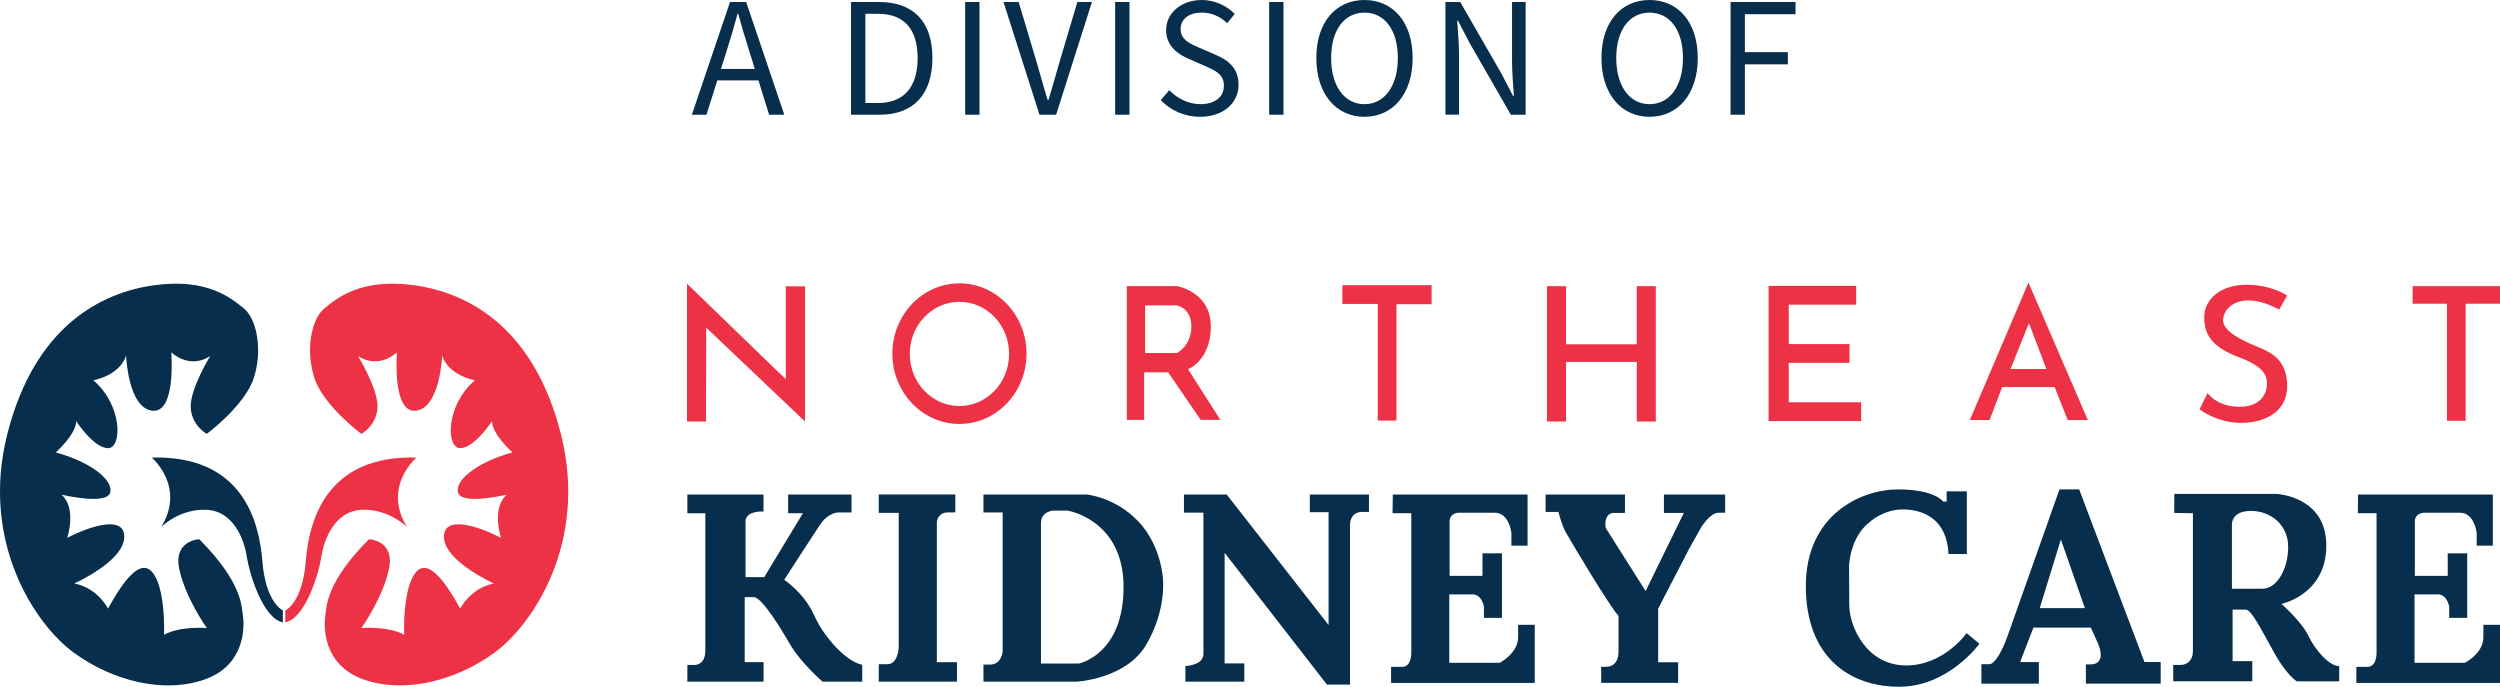
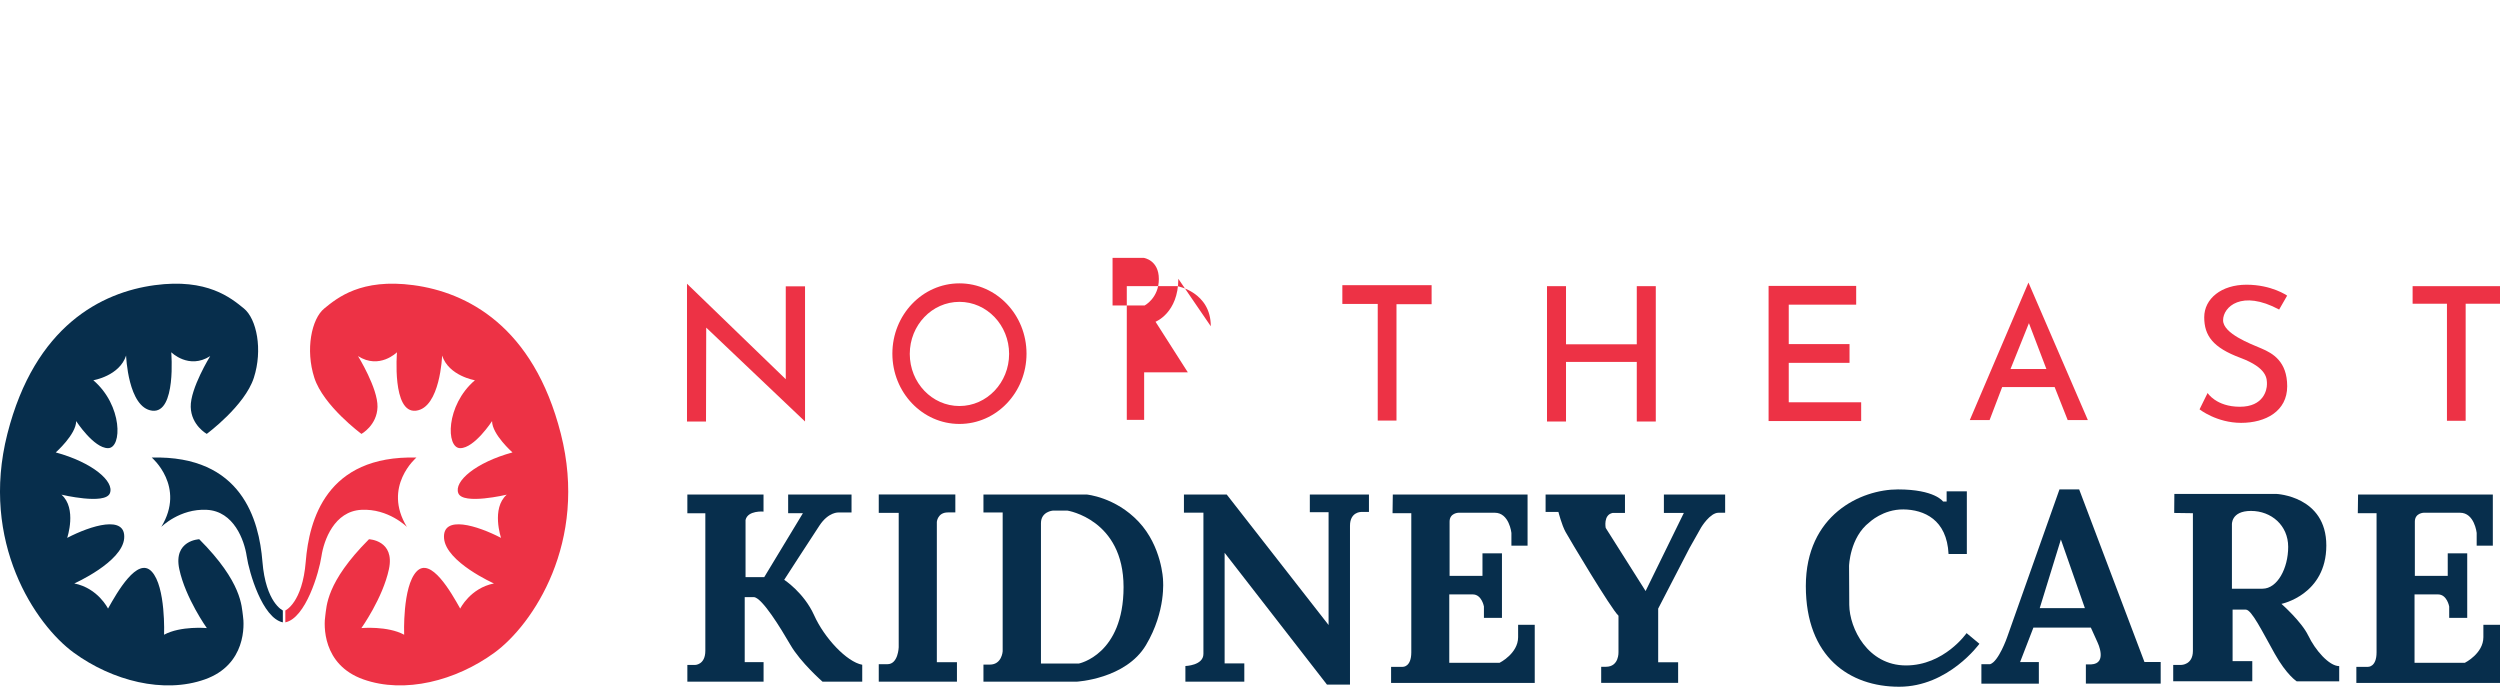
<svg xmlns="http://www.w3.org/2000/svg" id="Layer_1" data-name="Layer 1" viewBox="0 0 481.19 132.18">
  <defs>
    <style>
      .cls-1 {
        fill: #ed3245;
      }

      .cls-1, .cls-2 {
        stroke-width: 0px;
      }

      .cls-2 {
        fill: #072e4c;
      }
    </style>
  </defs>
  <path class="cls-2" d="m39.81,83.5s7.31-5.39,9.05-10.79c1.74-5.39.55-11.33-1.92-13.34-2.47-2.01-7.04-5.85-17.18-4.48-10.15,1.37-23.04,7.77-28.34,28.61-5.3,20.84,5.39,36.75,12.8,42.14,7.4,5.39,17.28,7.95,25.23,5.12,7.95-2.83,7.59-10.51,7.31-12.25-.27-1.74-.09-6.39-8.41-14.72,0,0-5.03.19-3.84,5.76,1.19,5.58,5.3,11.34,5.3,11.34,0,0-5.03-.46-8.23,1.28,0,0,.36-9.24-2.38-12.16-2.74-2.93-6.67,4.02-8.41,7.13,0,0-1.92-3.93-6.49-4.84,0,0,9.23-4.11,9.6-8.68.37-4.57-6.4-2.47-10.97-.09,0,0,1.92-5.67-1.1-8.32,0,0,8.41,2.01,9.32-.27.91-2.29-3.38-5.94-10.42-7.86,0,0,3.93-3.47,3.93-6.03,0,0,3.38,5.21,6.13,5.21s2.83-8.23-2.83-13.07c0,0,5.03-.82,6.31-4.75,0,0,.36,10.05,5.03,10.61,4.66.55,3.66-11.25,3.66-11.25,0,0,3.38,3.38,7.5.74,0,0-3.84,6.21-3.75,9.78.09,3.57,3.11,5.21,3.11,5.21" />
  <path class="cls-2" d="m29.21,88.07s6.58,5.58,1.83,13.35c0,0,3.56-3.57,8.77-3.29,5.21.27,7.22,5.85,7.68,8.96.46,3.1,3.02,11.88,6.95,12.7v-2.29s-3.29-1.46-3.93-9.41c-.64-7.96-3.93-20.48-21.3-20.02" />
  <path class="cls-1" d="m69.55,83.5s-7.31-5.39-9.05-10.79c-1.74-5.39-.55-11.33,1.92-13.34,2.47-2.01,7.04-5.85,17.19-4.48,10.15,1.37,23.04,7.77,28.34,28.61,5.3,20.84-5.39,36.75-12.8,42.14-7.4,5.39-17.28,7.95-25.23,5.12-7.95-2.83-7.59-10.51-7.31-12.25.27-1.74.09-6.39,8.41-14.72,0,0,5.03.19,3.84,5.76-1.19,5.58-5.3,11.34-5.3,11.34,0,0,5.03-.46,8.23,1.28,0,0-.36-9.24,2.38-12.16,2.74-2.93,6.67,4.02,8.41,7.13,0,0,1.92-3.93,6.49-4.84,0,0-9.23-4.11-9.6-8.68-.37-4.57,6.4-2.47,10.97-.09,0,0-1.92-5.67,1.1-8.32,0,0-8.41,2.01-9.32-.27-.91-2.29,3.38-5.94,10.42-7.86,0,0-3.93-3.47-3.93-6.03,0,0-3.38,5.21-6.13,5.21s-2.83-8.23,2.83-13.07c0,0-5.03-.82-6.31-4.75,0,0-.36,10.05-5.03,10.61-4.66.55-3.66-11.25-3.66-11.25,0,0-3.38,3.38-7.5.74,0,0,3.84,6.21,3.75,9.78-.09,3.57-3.11,5.21-3.11,5.21" />
  <path class="cls-1" d="m80.15,88.07s-6.58,5.58-1.83,13.35c0,0-3.56-3.57-8.77-3.29-5.21.27-7.22,5.85-7.68,8.96-.46,3.1-3.02,11.88-6.95,12.7v-2.29s3.29-1.46,3.93-9.41c.64-7.96,3.93-20.48,21.3-20.02" />
  <polygon class="cls-1" points="151.24 72.99 132.23 54.61 132.23 81.13 135.89 81.13 135.93 63.06 154.95 81.13 154.95 55.11 151.24 55.11 151.24 72.99" />
  <path class="cls-1" d="m184.67,54.54c-7.13,0-12.91,6.06-12.91,13.53s5.78,13.53,12.91,13.53,12.91-6.06,12.91-13.53-5.78-13.53-12.91-13.53m0,23.61c-5.28,0-9.56-4.49-9.56-10.03s4.28-10.02,9.56-10.02,9.56,4.49,9.56,10.02-4.28,10.03-9.56,10.03" />
-   <path class="cls-1" d="m233.05,62.8c0-6.59-6.44-7.72-6.44-7.72h-9.73v25.73h3.34v-9.14h4.62l6.26,9.14h3.79l-6.22-9.74s4.39-1.69,4.39-8.27m-6.49,5.14h-6.17v-9.16h6.03s2.88.41,2.88,4.07-2.74,5.09-2.74,5.09" />
+   <path class="cls-1" d="m233.05,62.8c0-6.59-6.44-7.72-6.44-7.72h-9.73v25.73h3.34v-9.14h4.62h3.79l-6.22-9.74s4.39-1.69,4.39-8.27m-6.49,5.14h-6.17v-9.16h6.03s2.88.41,2.88,4.07-2.74,5.09-2.74,5.09" />
  <polygon class="cls-1" points="258.37 58.5 265.18 58.5 265.18 80.95 268.79 80.95 268.79 58.55 275.55 58.55 275.55 54.89 258.37 54.89 258.37 58.5" />
  <polygon class="cls-1" points="315.04 66.27 301.42 66.27 301.42 55.08 297.76 55.08 297.76 66.27 297.76 69.66 297.76 81.13 301.42 81.13 301.42 69.66 315.04 69.66 315.04 81.13 318.7 81.13 318.7 69.66 318.7 66.27 318.7 55.08 315.04 55.08 315.04 66.27" />
  <polygon class="cls-1" points="344.29 69.84 355.99 69.84 355.99 66.23 344.29 66.23 344.29 58.64 357.27 58.64 357.27 55.03 344.29 55.03 340.41 55.03 340.41 58.64 340.41 66.23 340.41 69.84 340.41 77.43 340.41 81.04 344.29 81.04 358.23 81.04 358.23 77.43 344.29 77.43 344.29 69.84" />
  <path class="cls-1" d="m379.16,80.85h3.79l2.42-6.35h10.1l2.51,6.35h3.88l-11.43-26.46-11.29,26.46Zm14.72-9.83h-6.9l3.54-8.82,3.36,8.82Z" />
  <path class="cls-1" d="m438.67,59.6l1.55-2.7s-2.97-2.1-7.82-2.1-8.14,2.7-8.14,6.26,1.69,5.85,6.95,7.81c5.26,1.97,5.12,4.07,5.12,5.12s-.64,4.3-5.21,4.3-6.21-2.65-6.21-2.65l-1.55,3.15s3.29,2.6,8,2.6,8.87-2.24,8.87-7.04-2.79-6.35-4.94-7.27c-2.15-.91-7.4-2.88-7.4-5.44s3.56-5.94,10.79-2.06" />
  <polygon class="cls-1" points="481.19 55.08 464.37 55.08 464.37 58.46 470.98 58.46 470.98 80.99 474.58 80.99 474.58 58.46 481.19 58.46 481.19 55.08" />
  <path class="cls-2" d="m132.29,95.18h14.67v3.29s-3.02-.28-3.46,1.61v11h3.6l7.44-12.3h-2.84v-3.6h12.2v3.46h-2.5s-1.92-.14-3.67,2.51c-1.75,2.64-6.79,10.45-6.79,10.45,0,0,3.8,2.46,5.76,6.82,1.95,4.35,6.27,8.98,9.26,9.53v3.26h-7.64s-4.22-3.7-6.17-7.06c-1.95-3.36-5.38-8.95-6.99-9.22h-1.82v12.51h3.63v3.77h-14.67v-3.22h1.44s2.02.03,2.02-2.74v-26.46h-3.46v-3.6Z" />
  <path class="cls-2" d="m169.14,95.18v3.53h3.84v25.88s-.1,3.25-2.16,3.25h-1.68v3.36h15.05v-3.74h-3.87v-27.01s.14-1.82,2.12-1.82h1.44v-3.46h-14.74Z" />
  <path class="cls-2" d="m223.86,111.61s-.23-6.44-4.71-11.2c-4.48-4.75-10.01-5.23-10.01-5.23h-19.85v3.46h3.7v26.71s-.14,2.57-2.47,2.57h-1.23v3.29h17.89s9.49-.48,13.4-7.06c3.91-6.58,3.27-12.53,3.27-12.53m-16.18,16.09h-7.31v-27.01c0-2.24,2.28-2.42,2.28-2.42h2.83s10.79,1.69,10.79,14.71-8.59,14.72-8.59,14.72" />
  <path class="cls-2" d="m227.88,95.18h8.23l19.61,25.12v-21.71h-3.61v-3.41h11.38v3.36h-1.55s-2.1,0-2.1,2.65v30.58h-4.43l-19.7-25.37v21.29h3.79v3.51h-11.34v-3.01s3.47-.09,3.47-2.33v-27.19h-3.75v-3.5Z" />
  <path class="cls-2" d="m268.06,95.18h25.96v9.85h-3.11v-2.46s-.41-3.88-3.2-3.88h-6.99s-1.71.04-1.71,1.71v10.44h6.33v-4.34h3.75v12.43h-3.47v-2.19s-.41-2.33-2.15-2.33h-4.52v13.16h9.69s3.56-1.78,3.56-4.93v-2.38h3.2v11.19h-27.65v-3.1h2.24s1.65.09,1.65-2.79v-26.78h-3.61l.05-3.59Z" />
  <path class="cls-2" d="m453.85,95.18h25.96v9.85h-3.11v-2.46s-.41-3.88-3.2-3.88h-6.99s-1.71.04-1.71,1.71v10.44h6.33v-4.34h3.75v12.43h-3.47v-2.19s-.41-2.33-2.15-2.33h-4.52v13.16h9.69s3.56-1.78,3.56-4.93v-2.38h3.2v11.19h-27.65v-3.1h2.24s1.65.09,1.65-2.79v-26.78h-3.61l.05-3.59Z" />
  <path class="cls-2" d="m297.49,95.18v3.36h2.47s.64,2.52,1.37,3.84c.73,1.32,8.78,14.85,10.19,16.13v7s.14,2.83-2.42,2.83h-.91v3.1h14.81v-3.97h-3.84v-10.33l6.03-11.65,2.24-3.97s1.69-2.83,3.34-2.83h1.28v-3.5h-11.79v3.54h3.84l-7.36,15.03-7.68-12.15s-.5-2.51,1.33-2.88h2.38v-3.54h-15.26Z" />
  <path class="cls-2" d="m375.05,106.63h3.52v-12.06h-3.89v1.96h-.69s-1.55-2.33-8.68-2.33-17.73,4.89-17.73,18.6,8.46,19.38,17.96,19.38,15.45-8.27,15.45-8.27l-2.47-2.05s-4.3,6.22-11.66,6.22-10.88-7.13-10.92-11.66c-.04-4.52-.04-7.49-.04-7.49,0,0,.14-5.49,3.93-8.41,0,0,2.61-2.51,6.54-2.47,3.93.05,8.36,1.92,8.68,8.59" />
  <path class="cls-2" d="m412.76,127.43l-12.57-33.23h-3.79l-10.1,28.52s-1.6,4.57-3.24,5.12h-1.69v3.75h11.06v-4.16h-3.61l2.56-6.63h11.06l1.28,2.83s2.01,4.11-1.23,4.25h-1.01v3.7h14.4v-4.16h-3.11Zm-20.16-10.38l4.07-13.21,4.62,13.21h-8.68Z" />
  <path class="cls-2" d="m444.29,122.35c-1.28-2.7-5.17-6.12-5.17-6.12,0,0,8.64-1.73,8.64-11.24s-9.6-9.92-9.6-9.92h-19.65l-.03,3.66,3.6.05v26.5c0,2.7-2.24,2.7-2.24,2.7h-1.55v3.15h15.22v-3.88h-3.79v-9.91h2.56c1.1,0,3.2,4.3,5.53,8.45,2.33,4.16,4.25,5.35,4.25,5.35h8.18v-2.93c-1.97,0-4.66-3.15-5.94-5.85m-8.81-9.04h-5.9v-12.3s-.24-2.68,3.67-2.68,7.16,2.78,7.16,6.92-2.09,8.05-4.94,8.05" />
-   <path class="cls-2" d="m140.51.39h3.11l7.34,21.69h-2.92l-2.06-6.61h-7.91l-2.09,6.61h-2.81L140.51.39Zm4.78,12.88l-1.03-3.3c-.78-2.42-1.47-4.8-2.17-7.31h-.13c-.67,2.51-1.37,4.88-2.15,7.31l-1.04,3.3h6.52ZM169.23.39c6.67,0,10.24,3.87,10.24,10.77s-3.57,10.92-10.12,10.92h-5.55V.39h5.43Zm-.21,19.43c5.07,0,7.6-3.18,7.6-8.66s-2.53-8.5-7.6-8.5h-2.46v17.16h2.46ZM185.77.39h2.76v21.69h-2.76V.39Zm7.38,0h2.92l3.5,11.72c.76,2.55,1.28,4.62,2.09,7.16h.13c.8-2.54,1.34-4.61,2.09-7.16l3.48-11.72h2.81l-6.89,21.69h-3.2L193.15.39Zm21.49,0h2.76v21.69h-2.76V.39Zm8.77,18.87l1.65-1.9c1.56,1.62,3.73,2.69,5.98,2.69,2.85,0,4.53-1.42,4.53-3.52,0-2.22-1.57-2.92-3.62-3.82l-3.11-1.37c-2.02-.86-4.39-2.39-4.39-5.58s2.89-5.76,6.83-5.76c2.57,0,4.86,1.11,6.38,2.69l-1.46,1.77c-1.33-1.26-2.92-2.03-4.92-2.03-2.43,0-4.04,1.23-4.04,3.16,0,2.09,1.89,2.87,3.59,3.59l3.09,1.34c2.51,1.08,4.47,2.57,4.47,5.8,0,3.42-2.83,6.16-7.39,6.16-3.04,0-5.69-1.24-7.59-3.22M244.28.39h2.76v21.69h-2.76V.39Zm9.08,10.77c0-6.95,3.82-11.16,9.27-11.16s9.27,4.22,9.27,11.16-3.82,11.32-9.27,11.32-9.27-4.37-9.27-11.32m15.69,0c0-5.4-2.55-8.73-6.42-8.73s-6.42,3.33-6.42,8.73,2.55,8.89,6.42,8.89,6.42-3.49,6.42-8.89m9.16-10.77h2.85l7.85,13.63,2.34,4.49h.13c-.14-2.19-.35-4.63-.35-6.9V.39h2.62v21.69h-2.85l-7.85-13.65-2.34-4.48h-.13c.14,2.19.35,4.51.35,6.77v11.35h-2.62V.39Zm30.03,10.77c0-6.95,3.82-11.16,9.27-11.16s9.27,4.22,9.27,11.16-3.82,11.32-9.27,11.32-9.27-4.37-9.27-11.32m15.69,0c0-5.4-2.55-8.73-6.42-8.73s-6.42,3.33-6.42,8.73,2.55,8.89,6.42,8.89,6.42-3.49,6.42-8.89m9.16-10.77h12.51v2.34h-9.75v7.31h8.27v2.34h-8.27v9.7h-2.76V.39Z" />
</svg>